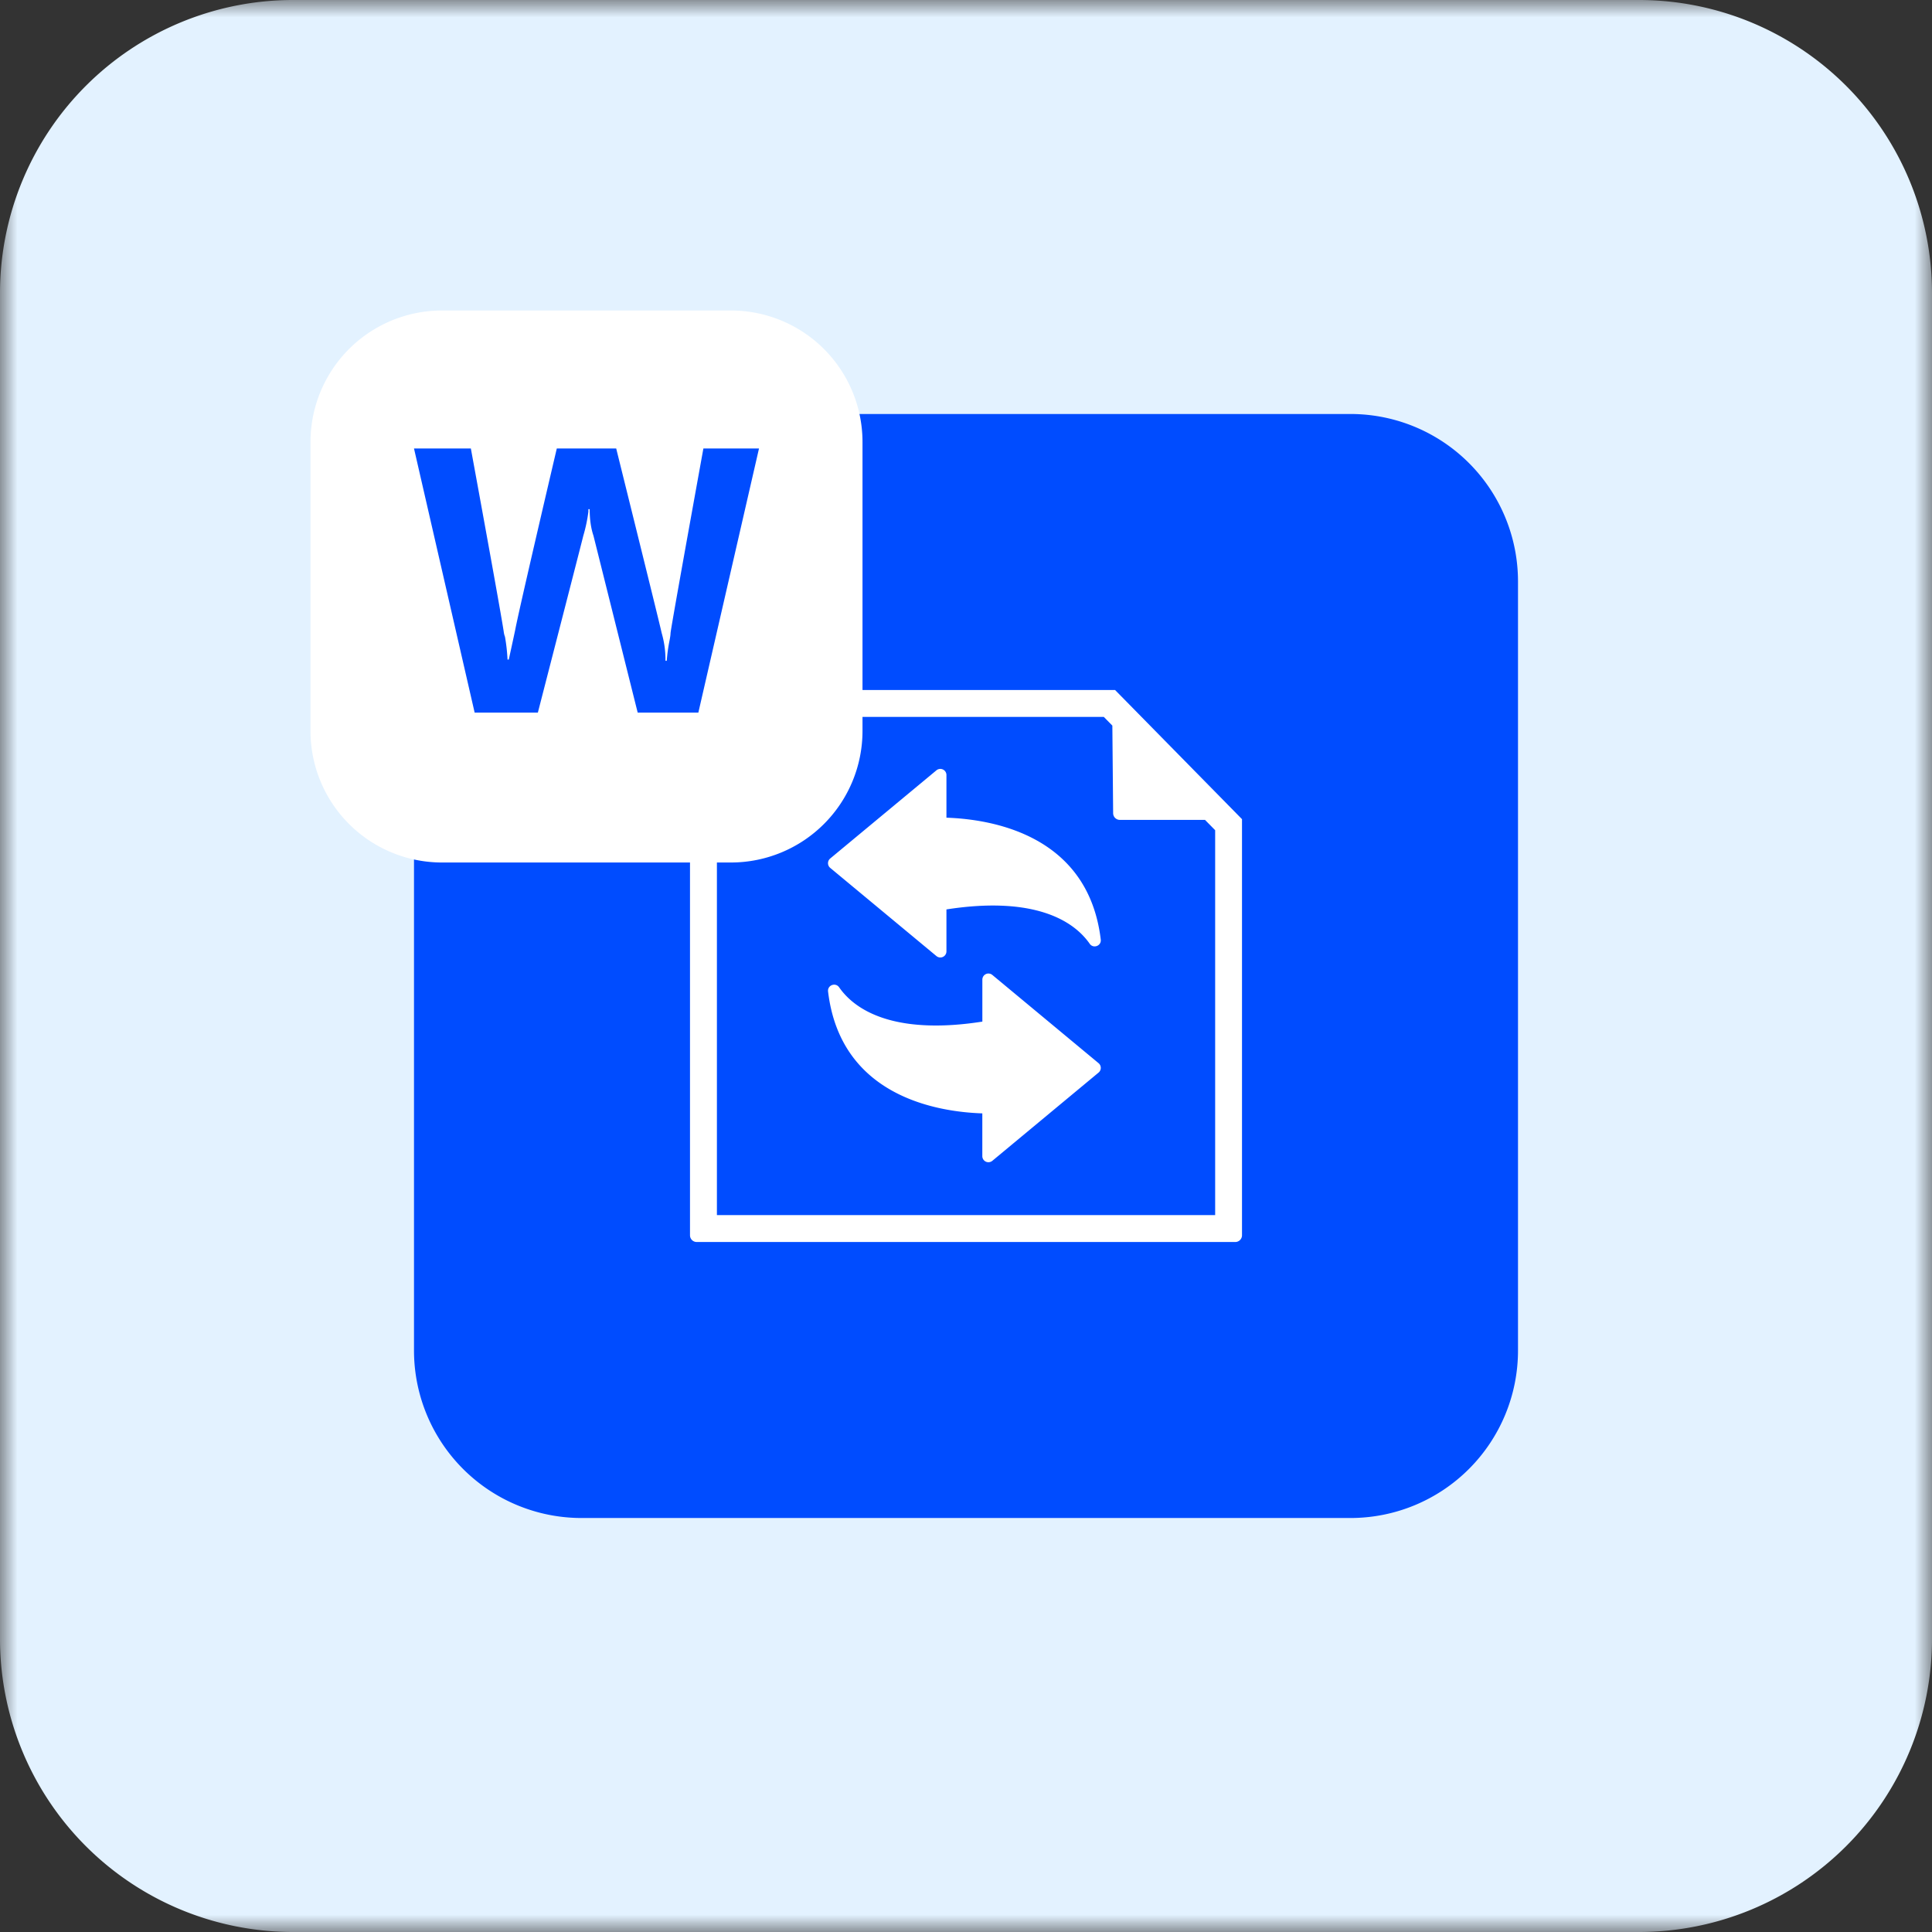
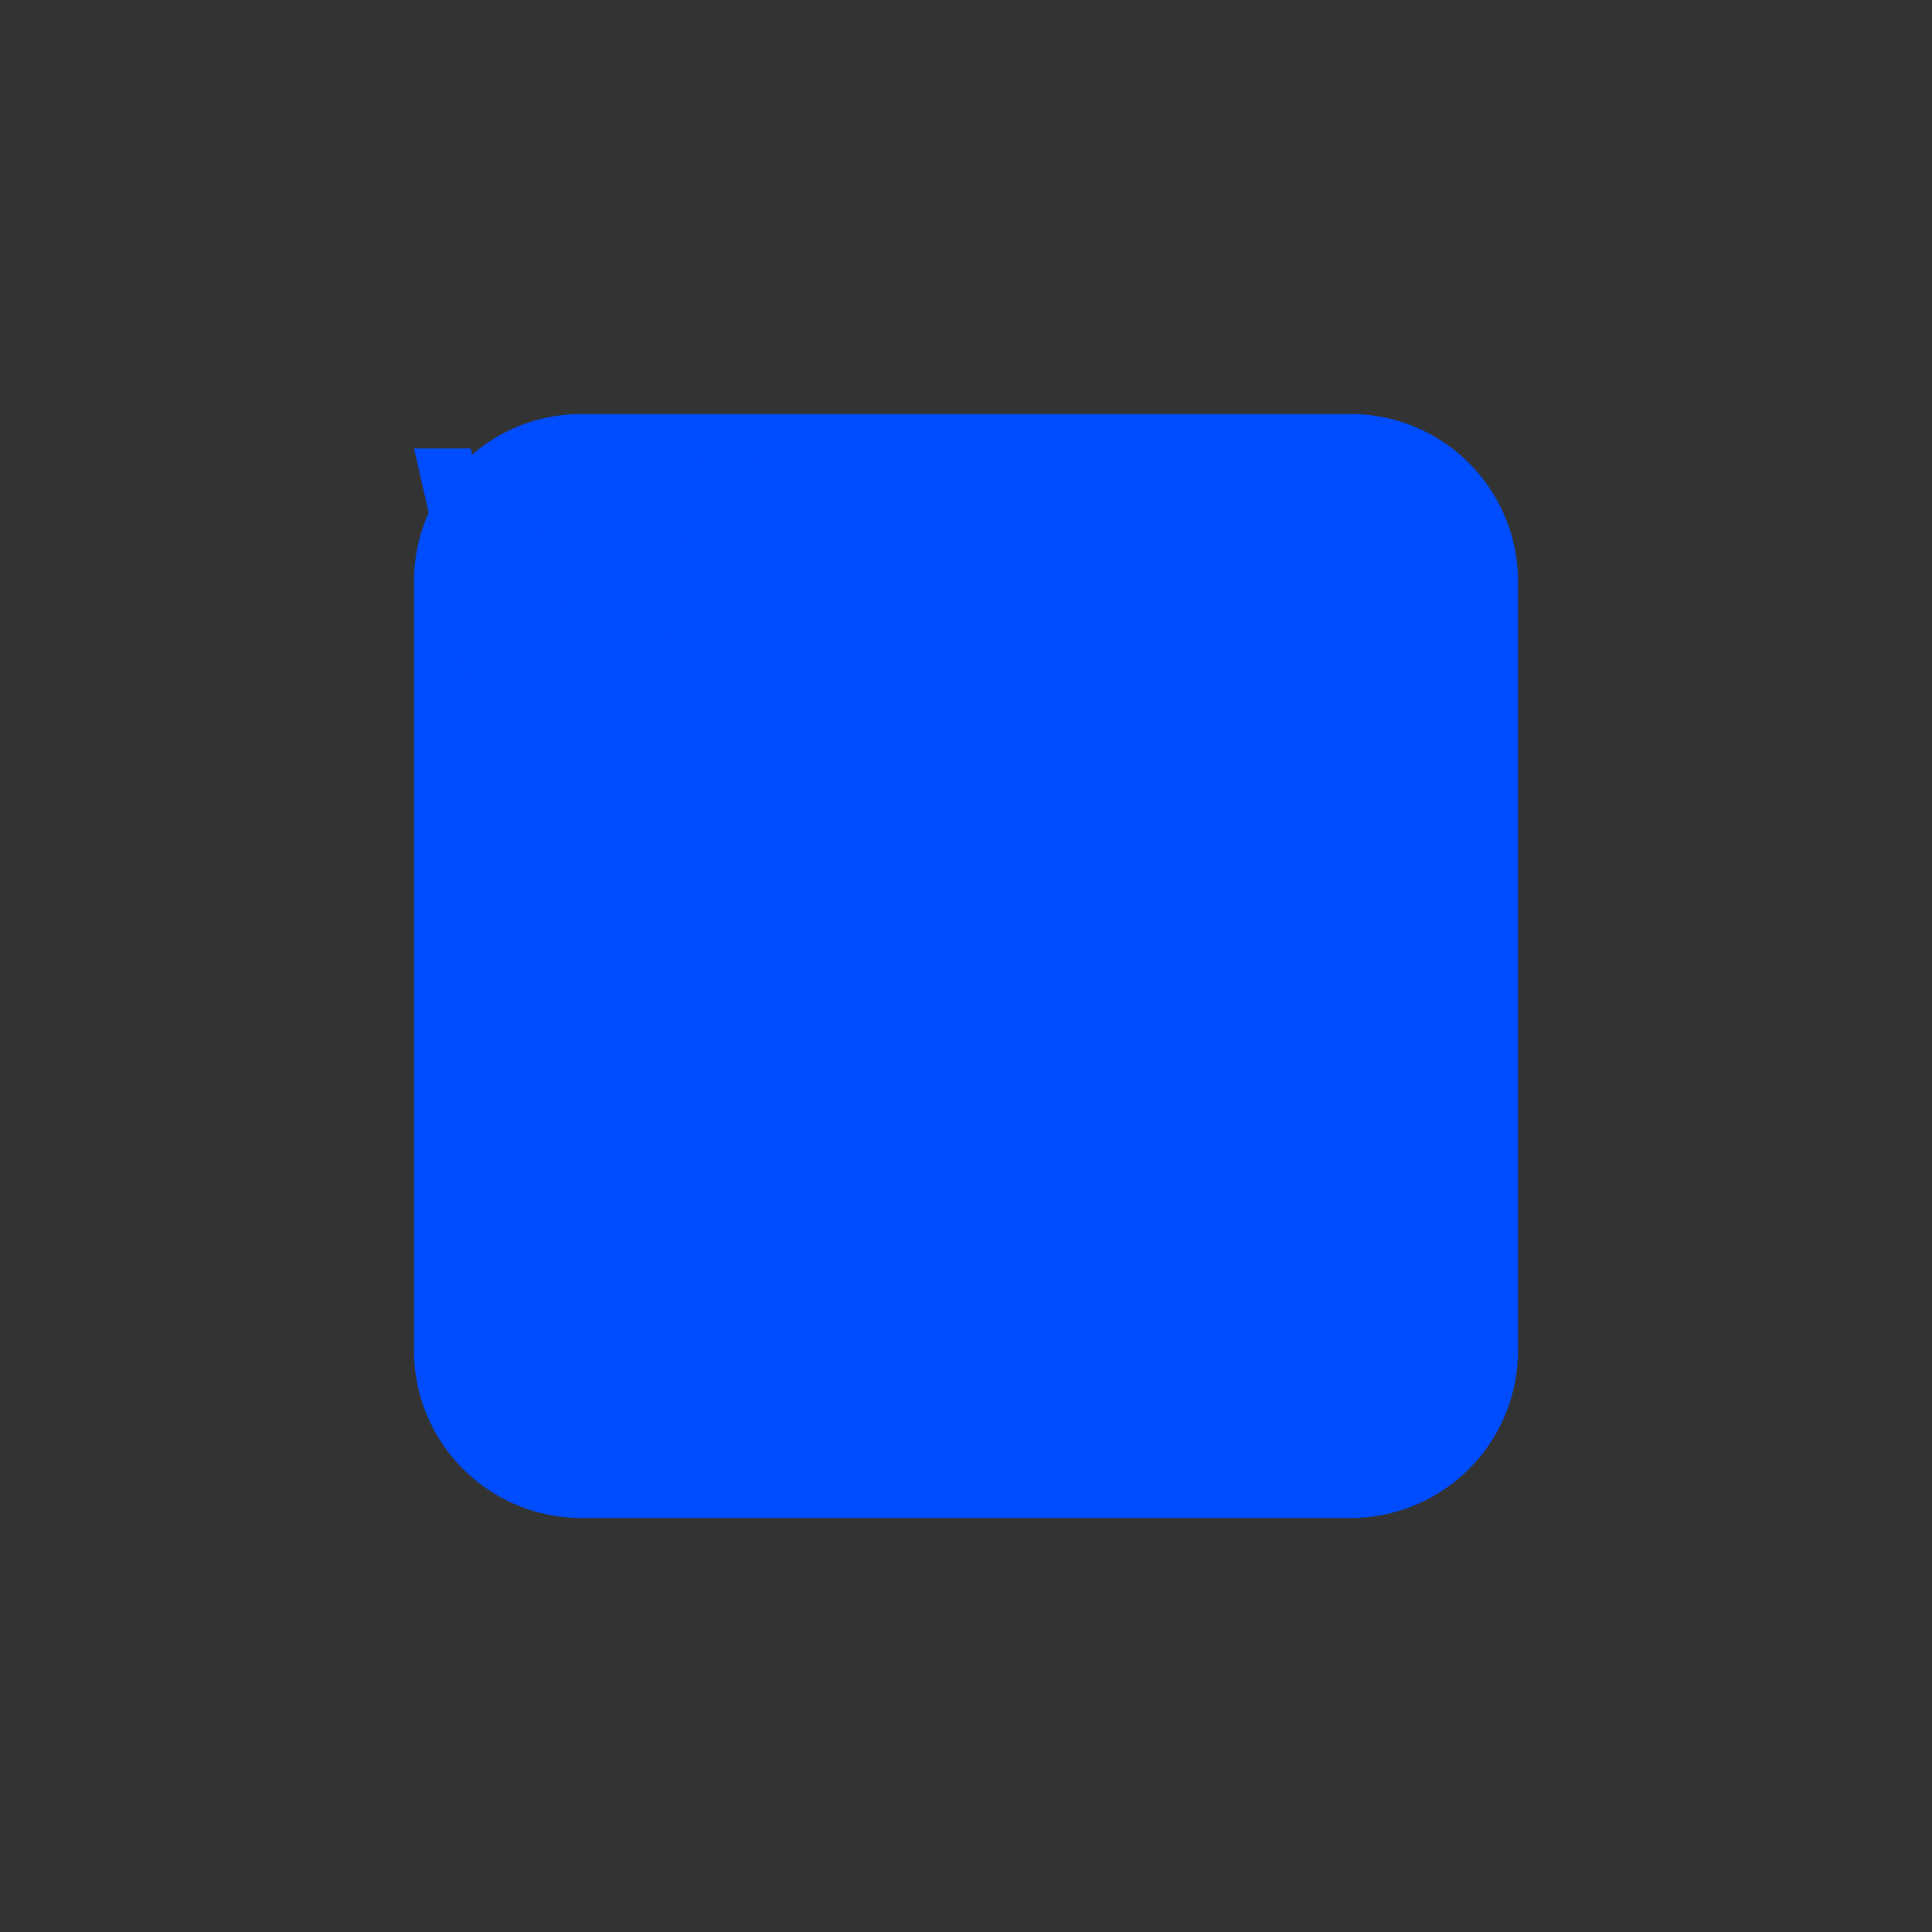
<svg xmlns="http://www.w3.org/2000/svg" xmlns:xlink="http://www.w3.org/1999/xlink" width="56" height="56">
  <rect width="100%" height="100%" fill="#333333" stroke="none" />
  <defs>
-     <path id="a" d="M0 0h56v56H0z" />
-   </defs>
+     </defs>
  <g fill="none" fill-rule="evenodd">
    <mask id="b" fill="#fff">
      <use xlink:href="#a" />
    </mask>
-     <path fill="#E3F2FF" d="M47.504 56H8.496A8.496 8.496 0 0 1 0 47.504V8.496A8.496 8.496 0 0 1 8.496 0h39.008A8.496 8.496 0 0 1 56 8.496v39.008A8.496 8.496 0 0 1 47.504 56" mask="url(#b)" />
    <path fill="#004CFF" d="M39.146 44h-22.29A4.855 4.855 0 0 1 12 39.146V16.854A4.855 4.855 0 0 1 16.855 12h22.29A4.854 4.854 0 0 1 44 16.854v22.292A4.854 4.854 0 0 1 39.146 44" />
-     <path fill="#FFF" fill-rule="nonzero" d="M32.321 20 36 23.744v12.061a.195.195 0 0 1-.195.195h-15.61a.195.195 0 0 1-.195-.195v-15.61c0-.108.087-.195.195-.195zm-.327.78H20.78v14.44h14.442V24.064l-.294-.299H32.46a.195.195 0 0 1-.195-.193l-.023-2.54zm-3.42 7.455a.177.177 0 0 1 .189.024l3.08 2.558a.177.177 0 0 1 0 .272l-3.08 2.558a.177.177 0 0 1-.29-.137v-1.238c-1.316-.044-4.109-.498-4.471-3.532-.022-.183.214-.273.32-.123.552.792 1.819 1.36 4.152.995v-1.216c0-.069.039-.131.1-.16zm-1.43-5.908a.177.177 0 0 1 .289.136v1.238c1.317.045 4.11.499 4.473 3.533.022.182-.215.272-.32.122-.553-.792-1.82-1.36-4.153-.996v1.217a.177.177 0 0 1-.289.136l-3.08-2.557a.177.177 0 0 1 0-.272z" />
-     <path fill="#FFF" d="M21.187 25h-8.375A3.812 3.812 0 0 1 9 21.187v-8.374A3.812 3.812 0 0 1 12.812 9h8.375A3.813 3.813 0 0 1 25 12.813v8.374A3.813 3.813 0 0 1 21.187 25" />
    <path fill="#004CFF" fill-rule="nonzero" d="M15.59 20.656c.83-3.224 1.27-4.933 1.318-5.129a4.49 4.49 0 0 0 .147-.695v-.074h.037c0 .293.036.55.11.77l1.282 5.128h1.758L22 13h-1.612c-.61 3.37-.928 5.153-.952 5.348 0 .049-.012.134-.037.256a4.806 4.806 0 0 0-.073.55h-.037a2.77 2.77 0 0 0-.11-.806c-.048-.22-.488-2.002-1.318-5.348h-1.722c-.732 3.126-1.135 4.884-1.209 5.275-.073.342-.134.622-.183.842h-.036a5.2 5.2 0 0 0-.074-.66.6.6 0 0 1-.036-.146c-.05-.342-.367-2.112-.953-5.311H12l1.758 7.656z" />
  </g>
</svg>